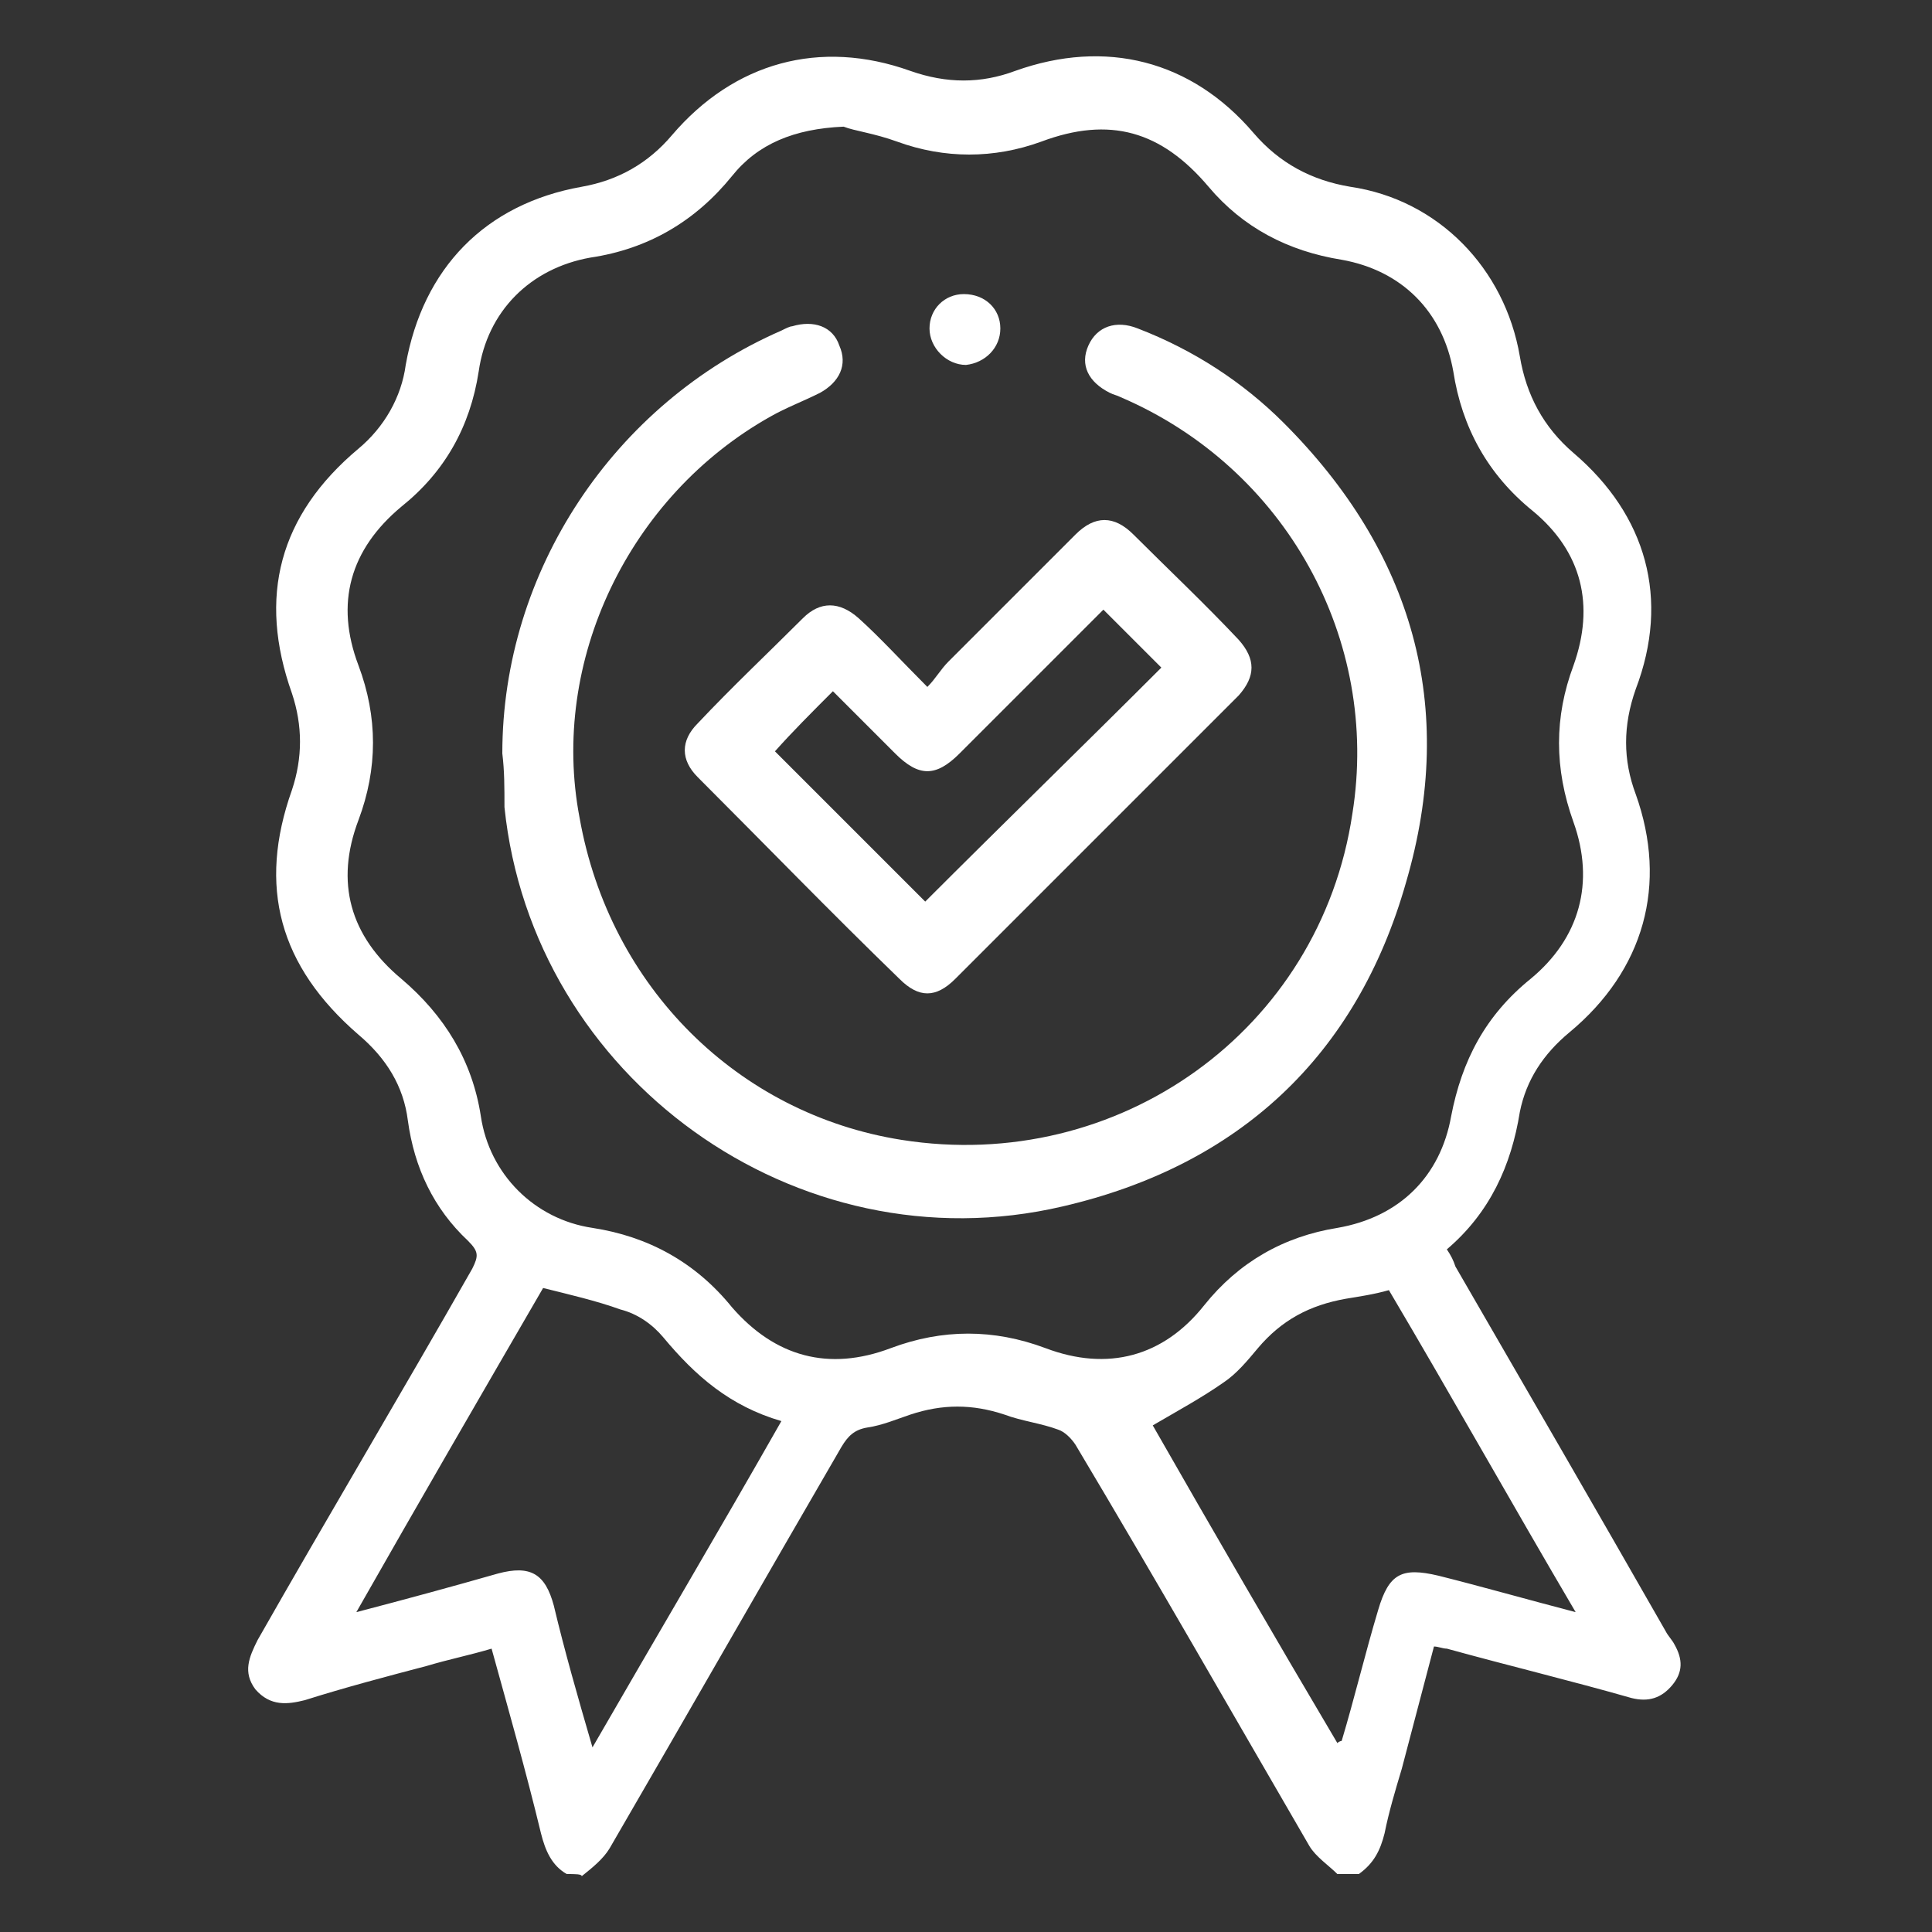
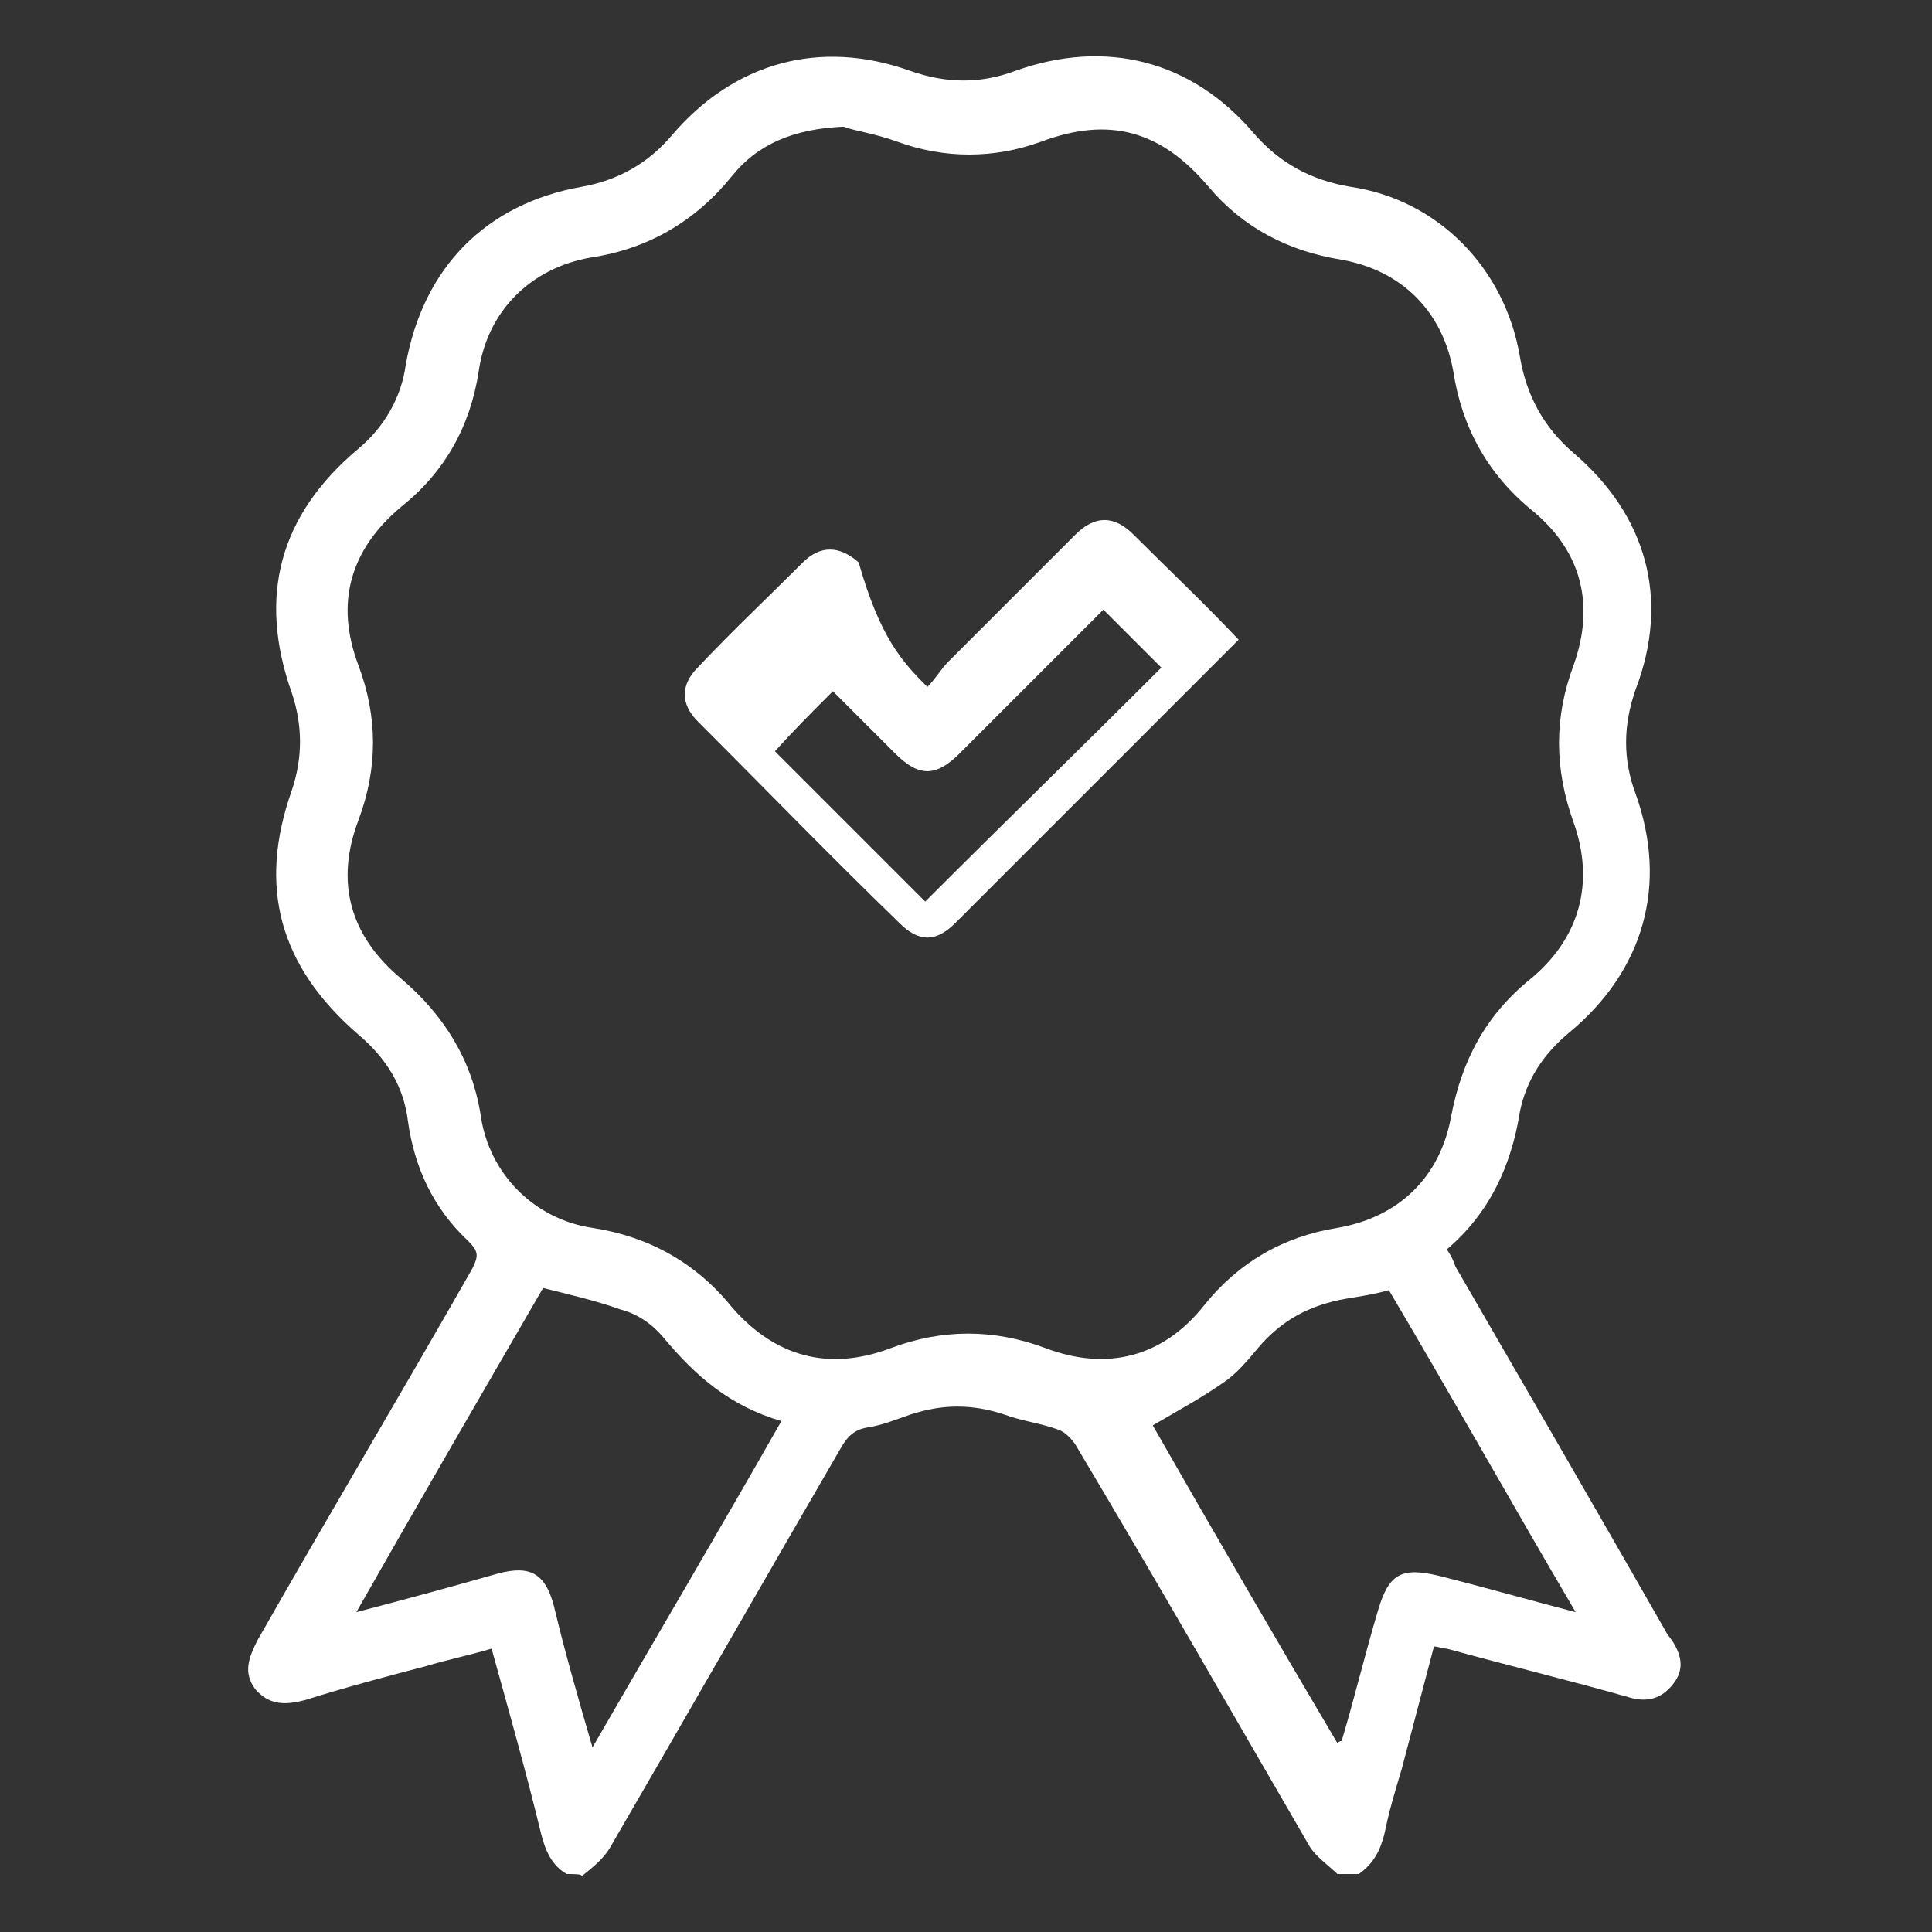
<svg xmlns="http://www.w3.org/2000/svg" version="1.1" id="Calque_1" x="0px" y="0px" viewBox="0 0 90 90" style="enable-background:new 0 0 90 90;" xml:space="preserve">
  <rect x="0" y="0" width="90" height="90" fill="#333333" stroke="none" />
  <style type="text/css">
	.st0{fill:#FFFFFF;}
</style>
  <g>
    <path class="st0" d="M26.4,87.3c-0.7-0.4-1-1.1-1.2-1.9c-0.7-2.9-1.5-5.7-2.3-8.6c-1,0.3-2,0.5-3,0.8c-1.9,0.5-3.8,1-5.7,1.6   c-0.8,0.2-1.6,0.3-2.3-0.5c-0.6-0.8-0.3-1.5,0.1-2.3c3.3-5.8,6.7-11.5,10-17.3c0.3-0.6,0.3-0.8-0.2-1.3c-1.6-1.5-2.5-3.4-2.8-5.6   c-0.2-1.6-1-2.9-2.3-4c-3.7-3.2-4.7-6.9-3.1-11.4c0.5-1.5,0.5-3,0-4.5c-1.6-4.5-0.6-8.3,3.1-11.4c1.2-1,2-2.4,2.2-3.9   c0.8-4.5,3.7-7.5,8.2-8.3c1.7-0.3,3.1-1.1,4.2-2.4c2.9-3.4,6.9-4.5,11.1-3c1.7,0.6,3.3,0.6,4.9,0c4.2-1.5,8.2-0.5,11.1,2.9   c1.2,1.4,2.7,2.2,4.5,2.5c4.1,0.6,7.2,3.8,7.9,7.9c0.3,1.8,1.1,3.3,2.5,4.5c3.4,2.9,4.5,6.8,2.9,11c-0.6,1.7-0.6,3.3,0,4.9   c1.5,4.2,0.4,8.2-3.1,11.1c-1.2,1-2,2.2-2.3,3.7c-0.4,2.5-1.4,4.7-3.4,6.4c0.2,0.3,0.3,0.5,0.4,0.8c3.3,5.7,6.6,11.4,9.8,17   c0.1,0.2,0.3,0.4,0.4,0.6c0.4,0.7,0.4,1.3-0.1,1.9c-0.5,0.6-1.1,0.8-1.9,0.6c-2.8-0.8-5.7-1.5-8.6-2.3c-0.2,0-0.4-0.1-0.6-0.1   c-0.5,1.9-1,3.8-1.5,5.7c-0.3,1-0.6,2-0.8,3c-0.2,0.8-0.5,1.4-1.2,1.9c-0.3,0-0.7,0-1,0c-0.4-0.4-1-0.8-1.3-1.3   c-3.6-6.2-7.2-12.5-10.9-18.7c-0.2-0.3-0.5-0.6-0.8-0.7c-0.8-0.3-1.7-0.4-2.5-0.7c-1.5-0.5-2.9-0.5-4.4,0c-0.6,0.2-1.3,0.5-2,0.6   c-0.6,0.1-0.9,0.4-1.2,0.9c-3.6,6.2-7.2,12.5-10.8,18.7c-0.3,0.5-0.8,0.9-1.3,1.3C27.1,87.3,26.8,87.3,26.4,87.3z M39.3,5.9   c-2.3,0.1-4,0.8-5.2,2.3c-1.7,2.1-3.9,3.4-6.6,3.8c-2.8,0.5-4.8,2.5-5.2,5.3c-0.4,2.6-1.6,4.7-3.6,6.3c-2.4,2-3.1,4.5-2,7.4   c0.9,2.4,0.9,4.8,0,7.2c-1.1,2.9-0.4,5.4,2,7.4c2,1.7,3.3,3.8,3.7,6.4c0.4,2.7,2.5,4.8,5.2,5.2c2.6,0.4,4.8,1.6,6.5,3.7   c2,2.3,4.5,3,7.4,1.9c2.4-0.9,4.8-0.9,7.2,0c2.9,1.1,5.5,0.4,7.4-2c1.6-2,3.7-3.2,6.2-3.6c2.9-0.5,4.8-2.4,5.3-5.2   c0.5-2.6,1.6-4.7,3.7-6.4c2.3-1.9,3-4.5,2-7.3c-0.9-2.5-0.9-4.9,0-7.3c1-2.8,0.4-5.3-1.9-7.2c-2.1-1.7-3.3-3.9-3.7-6.5   c-0.5-2.8-2.4-4.7-5.2-5.2c-2.5-0.4-4.6-1.5-6.2-3.4c-2.2-2.6-4.6-3.3-7.8-2.1c-2.2,0.8-4.5,0.8-6.7,0C40.7,6.2,39.8,6.1,39.3,5.9z    M73.4,75.1c-3-5.1-5.8-10.1-8.7-15c-0.7,0.2-1.4,0.3-2,0.4c-1.7,0.3-3,1-4.1,2.3c-0.5,0.6-1,1.2-1.6,1.6c-1,0.7-2.1,1.3-3.3,2   c2.8,4.9,5.7,9.9,8.6,14.8c0.1-0.1,0.2-0.1,0.2-0.1c0.6-2,1.1-4.1,1.7-6.1c0.5-1.7,1.1-2,2.8-1.6C69,73.9,71.1,74.5,73.4,75.1z    M27.6,81.4c3-5.2,5.9-10.1,8.8-15.2c-2.4-0.7-4-2.1-5.5-3.9c-0.5-0.6-1.2-1.1-2-1.3c-1.1-0.4-2.4-0.7-3.6-1   c-2.9,5-5.8,10-8.7,15.1c2.3-0.6,4.5-1.2,6.6-1.8c1.5-0.4,2.2,0,2.6,1.5C26.3,76.9,26.9,79,27.6,81.4z" />
-     <path class="st0" d="M23.4,35.1c0-8.5,5.2-16.3,13-19.7c0.2-0.1,0.4-0.2,0.5-0.2c1-0.3,1.9,0,2.2,0.9c0.4,0.9,0,1.7-0.9,2.2   c-0.8,0.4-1.6,0.7-2.3,1.1c-6.6,3.7-10.3,11.4-8.9,18.7c1.4,7.9,7.4,13.8,15,15c10.1,1.6,19.5-5.1,21-15.2   c1.3-8.1-3.1-16.1-10.8-19.4c-0.2-0.1-0.3-0.1-0.5-0.2c-1-0.5-1.4-1.3-1-2.2c0.4-0.9,1.3-1.2,2.3-0.8c2.6,1,4.9,2.5,6.8,4.4   c6,6,8.1,13.2,5.7,21.4c-2.3,8.1-7.8,13.2-16,15.1c-12.4,2.9-24.7-6-26-18.6C23.5,36.7,23.5,35.9,23.4,35.1z" />
-     <path class="st0" d="M43.2,32c0.4-0.4,0.6-0.8,1-1.2c2-2,3.9-3.9,5.9-5.9c0.9-0.9,1.8-0.9,2.7,0c1.6,1.6,3.3,3.2,4.9,4.9   c0.8,0.9,0.8,1.7,0,2.6c-4.4,4.4-8.8,8.8-13.2,13.2c-0.9,0.9-1.7,0.9-2.6,0c-3.2-3.1-6.3-6.3-9.4-9.4c-0.8-0.8-0.8-1.7,0-2.5   c1.6-1.7,3.3-3.3,4.9-4.9c0.8-0.8,1.7-0.8,2.6,0C41,29.7,42,30.8,43.2,32z M43.1,42c3.7-3.7,7.4-7.3,11-10.9   c-0.9-0.9-1.8-1.8-2.7-2.7c-2.2,2.2-4.4,4.4-6.7,6.7c-1.1,1.1-1.9,1.1-3,0c-1-1-2-2-2.9-2.9c-1,1-1.9,1.9-2.7,2.8   C38.3,37.2,40.7,39.6,43.1,42z" />
-     <path class="st0" d="M46.6,15.3c0,0.9-0.7,1.6-1.6,1.7c-0.9,0-1.7-0.8-1.7-1.7c0-0.9,0.7-1.6,1.6-1.6   C45.9,13.7,46.6,14.4,46.6,15.3z" />
+     <path class="st0" d="M43.2,32c0.4-0.4,0.6-0.8,1-1.2c2-2,3.9-3.9,5.9-5.9c0.9-0.9,1.8-0.9,2.7,0c1.6,1.6,3.3,3.2,4.9,4.9   c-4.4,4.4-8.8,8.8-13.2,13.2c-0.9,0.9-1.7,0.9-2.6,0c-3.2-3.1-6.3-6.3-9.4-9.4c-0.8-0.8-0.8-1.7,0-2.5   c1.6-1.7,3.3-3.3,4.9-4.9c0.8-0.8,1.7-0.8,2.6,0C41,29.7,42,30.8,43.2,32z M43.1,42c3.7-3.7,7.4-7.3,11-10.9   c-0.9-0.9-1.8-1.8-2.7-2.7c-2.2,2.2-4.4,4.4-6.7,6.7c-1.1,1.1-1.9,1.1-3,0c-1-1-2-2-2.9-2.9c-1,1-1.9,1.9-2.7,2.8   C38.3,37.2,40.7,39.6,43.1,42z" />
  </g>
</svg>